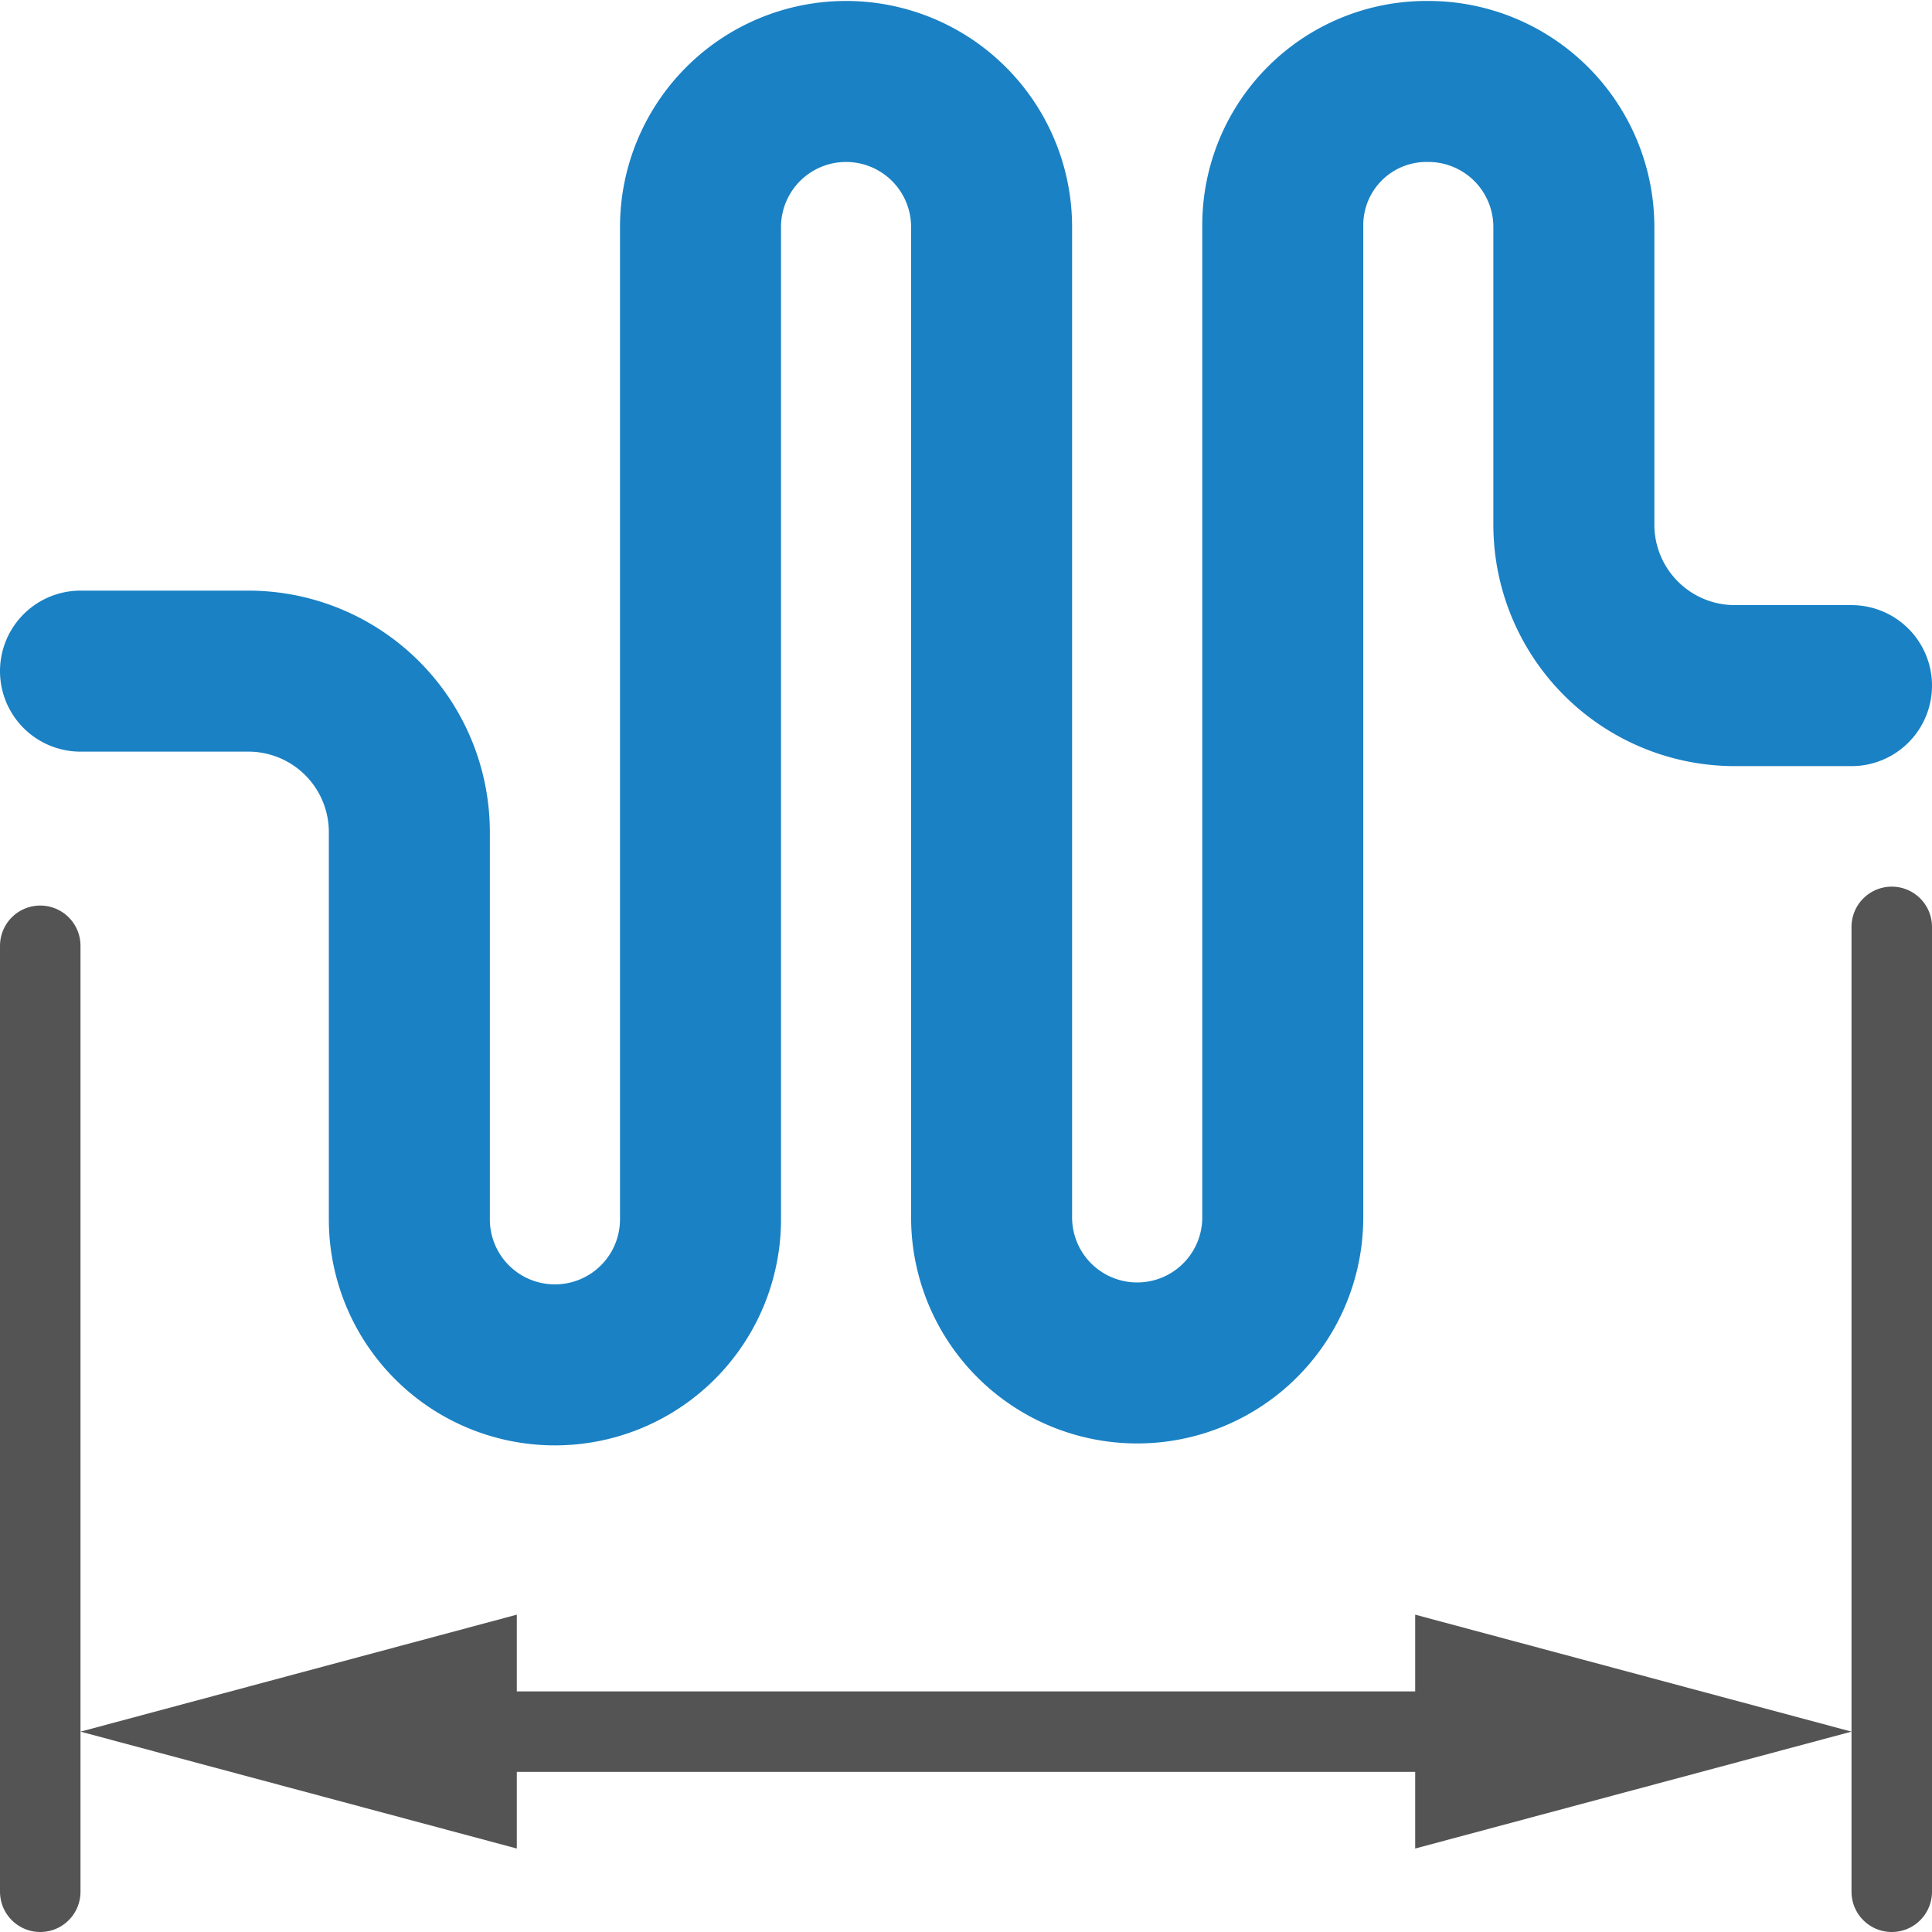
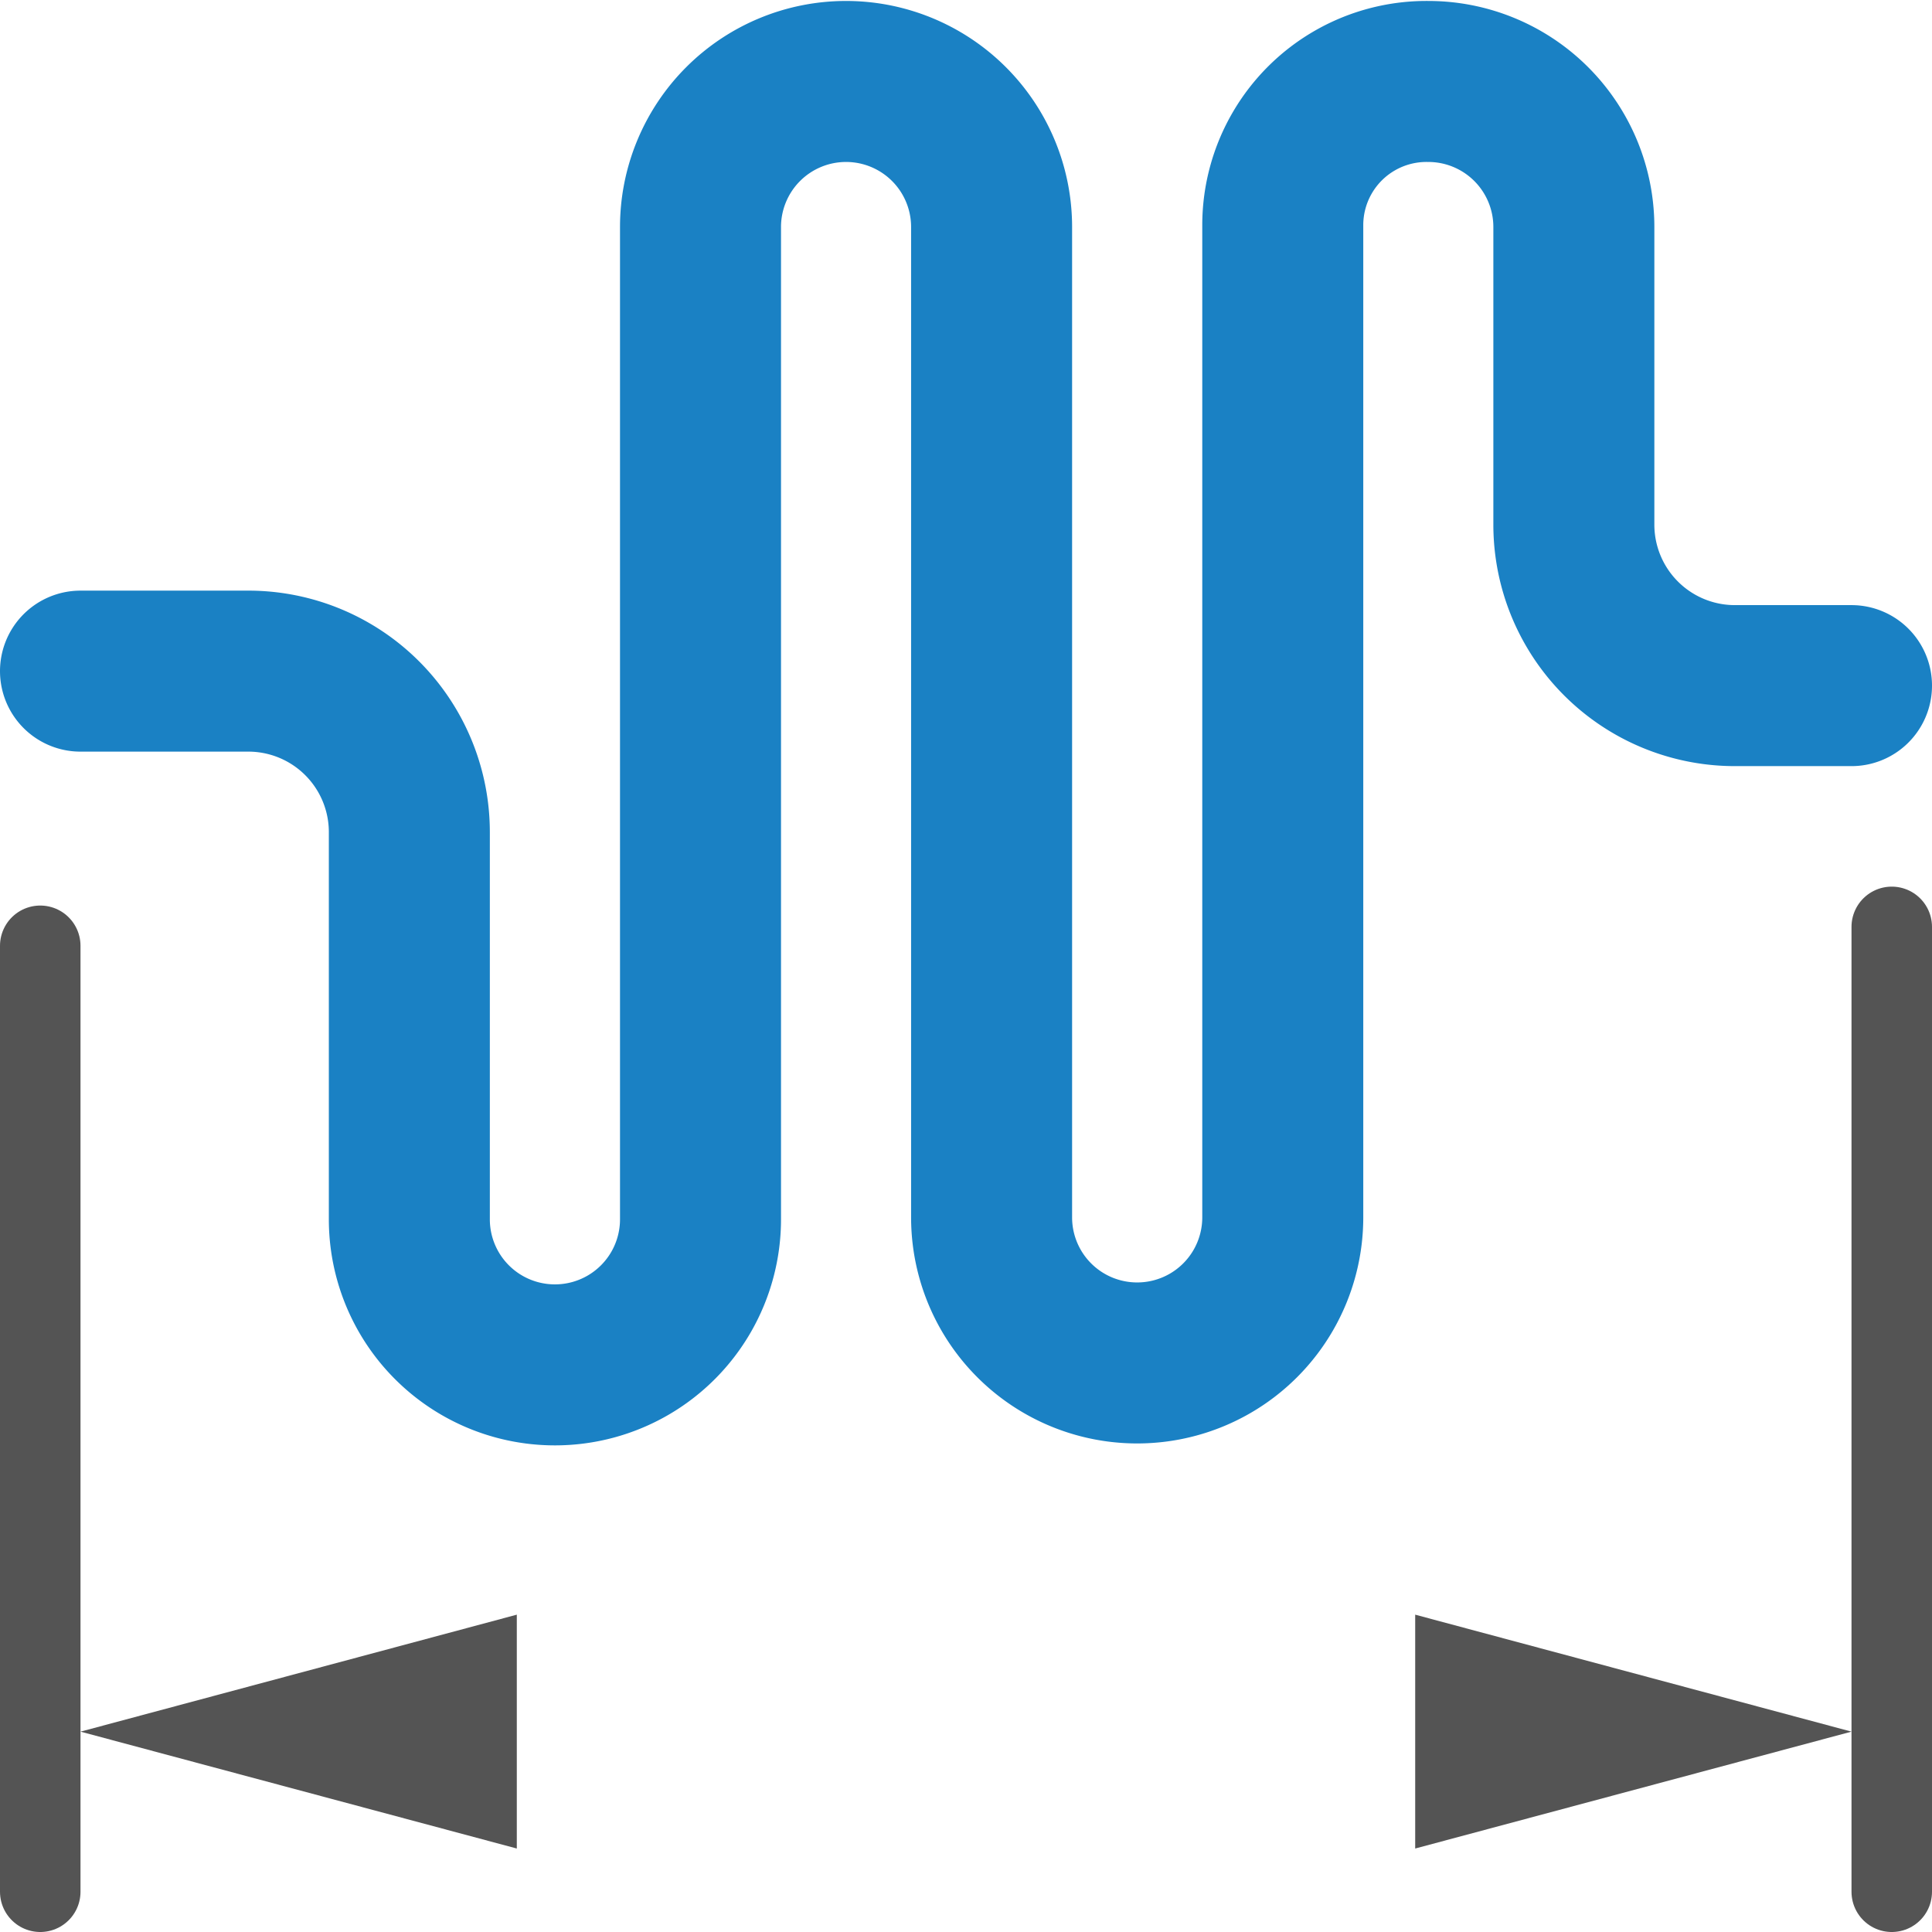
<svg xmlns="http://www.w3.org/2000/svg" xmlns:ns1="http://sodipodi.sourceforge.net/DTD/sodipodi-0.dtd" xmlns:ns2="http://www.inkscape.org/namespaces/inkscape" id="Слой_1" data-name="Слой 1" viewBox="0 0 24 24" version="1.1" ns1:docname="router_len_tuner.svg" ns2:version="1.0.1 (3bc2e813f5, 2020-09-07)">
  <ns1:namedview pagecolor="#ffffff" bordercolor="#666666" borderopacity="1" objecttolerance="10" gridtolerance="10" guidetolerance="10" ns2:pageopacity="0" ns2:pageshadow="2" ns2:window-width="1609" ns2:window-height="1286" id="namedview30" showgrid="true" ns2:zoom="27.961538" ns2:cx="3.3259971" ns2:cy="13" ns2:window-x="0" ns2:window-y="37" ns2:window-maximized="0" ns2:document-rotation="0" ns2:current-layer="Слой_1">
    <ns2:grid type="xygrid" id="grid_kicad" spacingx="0.5" spacingy="0.5" color="#9999ff" opacity="0.13" empspacing="2" />
  </ns1:namedview>
  <defs id="defs27013">
    <style id="style27011">.cls-1,.cls-2{fill:none;stroke-linecap:round;stroke-linejoin:round;}.cls-1{stroke:#1a81c4;stroke-width:2px;}.cls-2{stroke:#545454;}.cls-3{fill:#545454;}</style>
  </defs>
  <title id="title27015">Add Via</title>
  <path class="cls-1" d="m 1,8.337 h 2.085 a 2,2 0 0 1 2,2 v 4.81 a 1.808,1.808 0 0 0 1.808,1.808 v 0 A 1.808,1.808 0 0 0 8.702,15.147 V 2.82 A 1.808,1.808 0 0 1 10.51,1.012 v 0 a 1.808,1.808 0 0 1 1.808,1.808 v 12.303 a 1.808,1.808 0 0 0 1.808,1.808 v 0 A 1.808,1.808 0 0 0 15.935,15.123 V 2.796 A 1.785,1.785 0 0 1 17.743,1.012 v 0 A 1.808,1.808 0 0 1 19.551,2.82 v 3.697 a 2,2 0 0 0 2,2 H 23" id="path27017" />
  <line class="cls-2" x1="23.5" y1="11.514" x2="23.5" y2="23.5" id="line27019" />
  <line class="cls-2" x1="0.5" y1="11.749" x2="0.5" y2="23.5" id="line27021" />
-   <line class="cls-2" x1="18.57" y1="21.511" x2="5.43" y2="21.511" id="line27023" />
  <polygon class="cls-3" points="24,22.511 18.58,23.963 18.58,21.058 " id="polygon27025" transform="translate(-1,-1)" />
  <polygon class="cls-3" points="2,22.511 7.42,23.963 7.42,21.058 " id="polygon27027" transform="translate(-1,-1)" />
</svg>